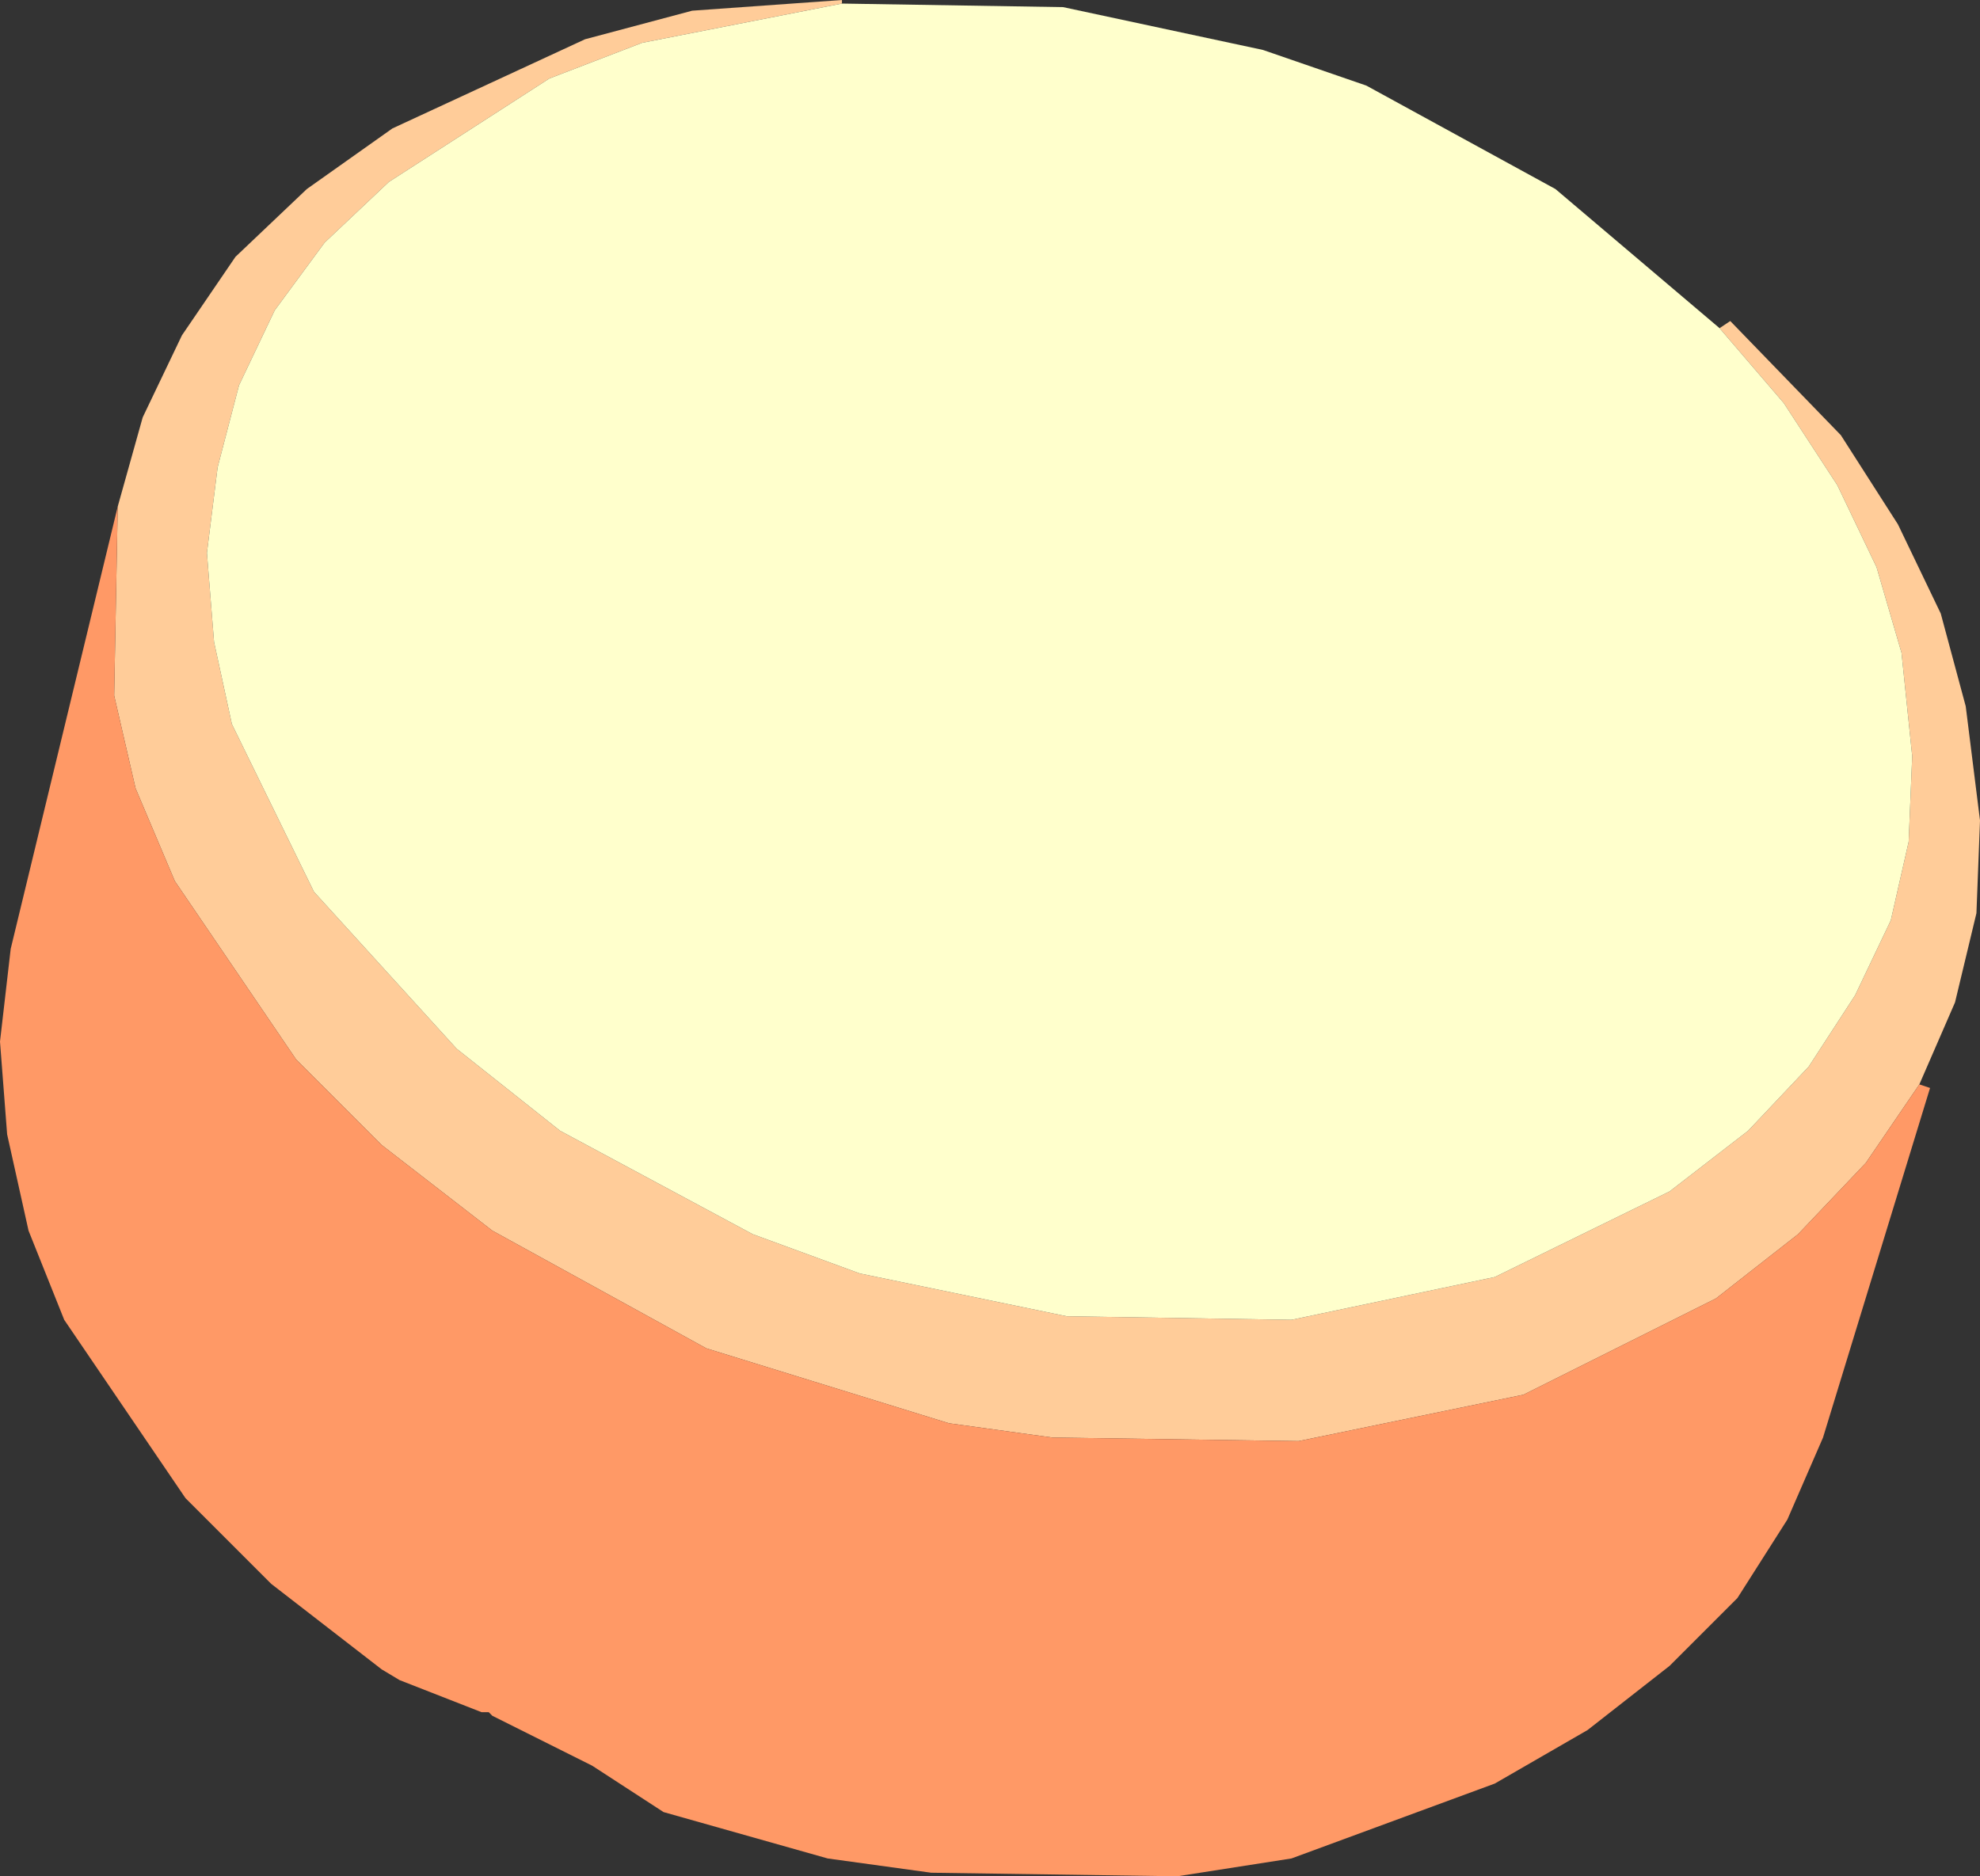
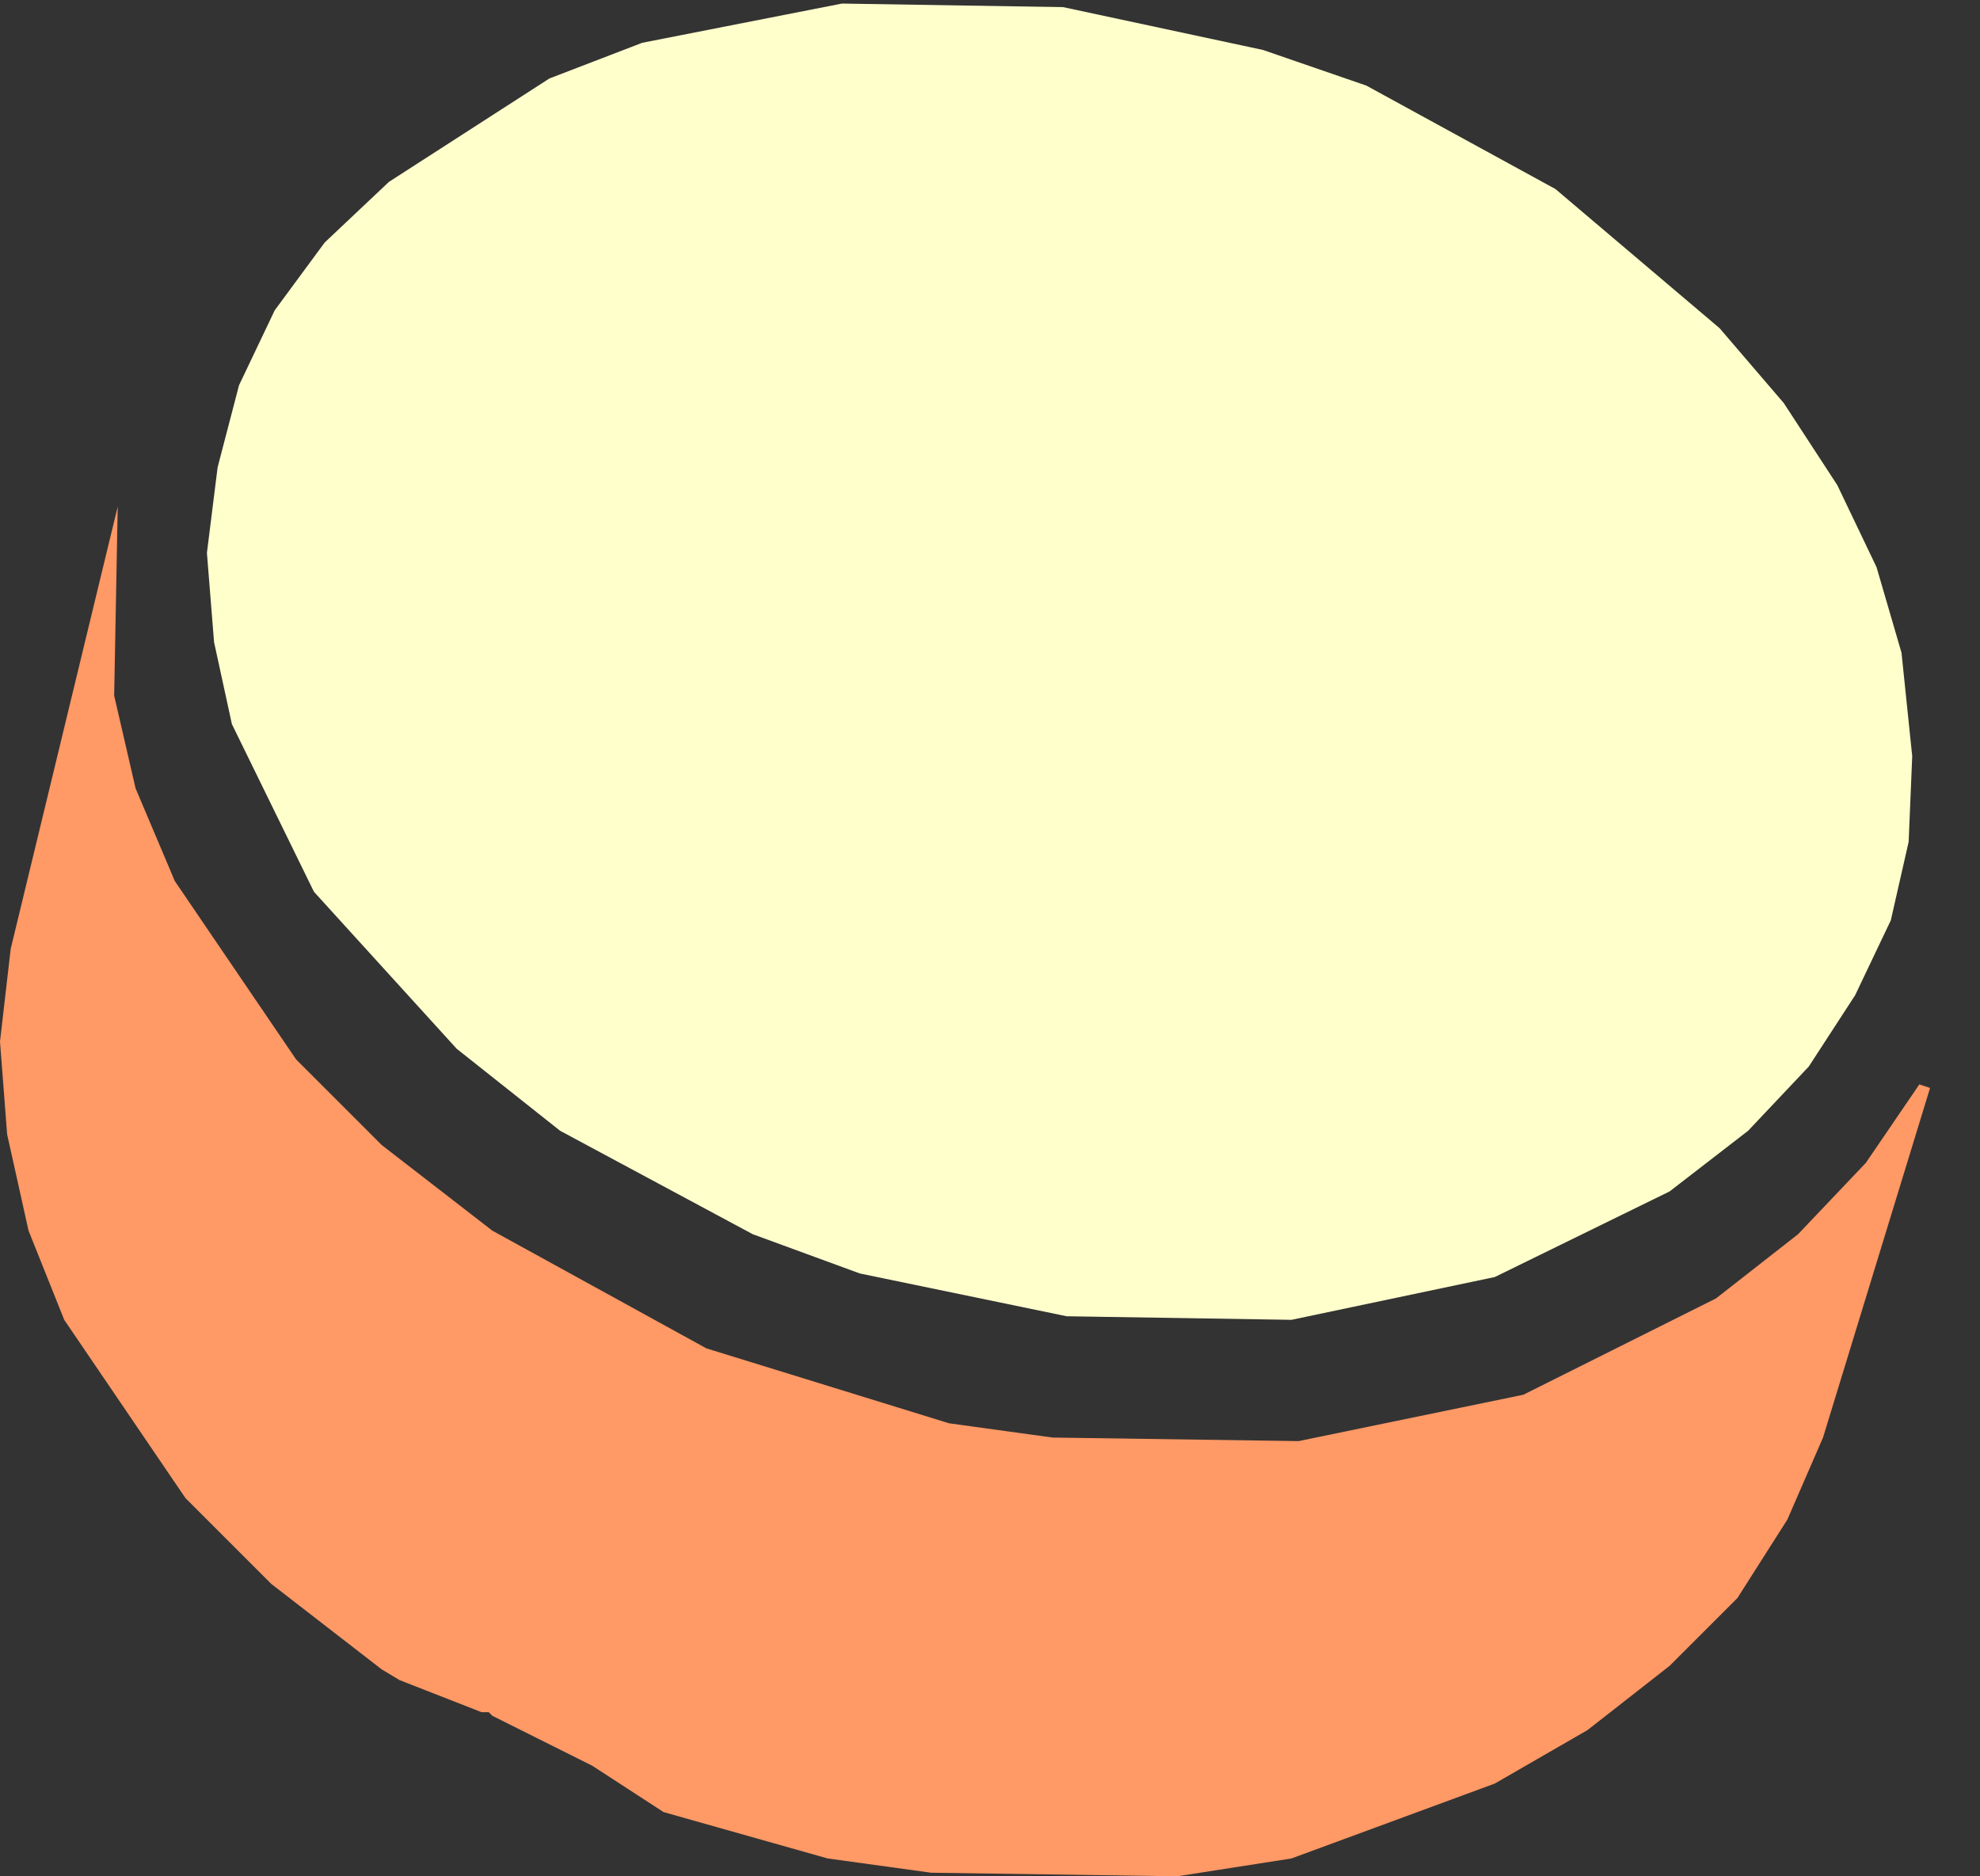
<svg xmlns="http://www.w3.org/2000/svg" height="26.3px" width="27.75px">
  <rect width="100%" height="100%" fill="#333333" stroke="none" />
  <g transform="matrix(1.0, 0.0, 0.0, 1.0, 13.85, 13.15)">
-     <path d="M-2.05 -13.1 L-4.85 -12.55 -6.15 -12.05 -8.4 -10.6 -9.3 -9.75 -10.0 -8.8 -10.5 -7.75 -10.8 -6.6 -10.95 -5.4 -10.85 -4.15 -10.6 -3.0 -9.45 -0.65 -7.45 1.55 -6.0 2.7 -3.3 4.15 -1.8 4.7 1.1 5.3 4.25 5.35 7.1 4.75 9.55 3.55 10.65 2.7 11.5 1.8 12.15 0.8 12.65 -0.25 12.9 -1.35 12.95 -2.55 12.8 -4.0 12.45 -5.2 11.9 -6.35 11.15 -7.5 10.25 -8.55 10.4 -8.65 11.95 -7.05 12.75 -5.8 13.35 -4.55 13.7 -3.25 13.9 -1.65 13.85 -0.35 13.55 0.9 13.05 2.05 12.3 3.15 11.35 4.15 10.2 5.05 7.5 6.4 4.35 7.05 0.9 7.0 -0.55 6.8 -3.95 5.75 -6.95 4.1 -8.5 2.9 -9.7 1.7 -11.4 -0.8 -11.95 -2.1 -12.25 -3.4 -12.2 -6.05 -11.85 -7.3 -11.3 -8.45 -10.55 -9.55 -9.55 -10.5 -8.35 -11.35 -5.65 -12.6 -4.15 -13.0 -2.05 -13.15 -2.05 -13.1" fill="#ffcc99" fill-rule="evenodd" stroke="none" />
    <path d="M10.25 -8.55 L11.15 -7.5 11.9 -6.35 12.45 -5.2 12.8 -4.0 12.95 -2.55 12.9 -1.35 12.65 -0.25 12.15 0.8 11.5 1.8 10.65 2.7 9.55 3.55 7.1 4.75 4.25 5.35 1.1 5.3 -1.8 4.7 -3.3 4.15 -6.0 2.7 -7.45 1.55 -9.45 -0.65 -10.6 -3.0 -10.85 -4.15 -10.95 -5.4 -10.8 -6.6 -10.5 -7.75 -10.0 -8.8 -9.3 -9.75 -8.4 -10.6 -6.15 -12.05 -4.85 -12.55 -2.05 -13.1 1.05 -13.05 3.85 -12.45 5.3 -11.95 7.95 -10.5 10.25 -8.55" fill="#ffffcc" fill-rule="evenodd" stroke="none" />
    <path d="M-12.2 -6.05 L-12.25 -3.4 -11.95 -2.1 -11.4 -0.8 -9.7 1.7 -8.5 2.9 -6.95 4.1 -3.95 5.75 -0.55 6.8 0.9 7.0 4.35 7.05 7.5 6.4 10.2 5.05 11.35 4.15 12.3 3.15 13.05 2.05 13.2 2.1 11.7 7.0 11.2 8.15 10.5 9.25 9.55 10.2 8.4 11.1 7.1 11.85 4.25 12.9 2.65 13.15 -0.8 13.1 -2.25 12.9 -4.55 12.25 -5.55 11.6 -6.95 10.9 -7.0 10.85 -7.1 10.85 -8.25 10.4 -8.5 10.25 -10.05 9.05 -11.25 7.85 -12.95 5.35 -13.45 4.1 -13.75 2.75 -13.85 1.45 -13.7 0.15 -12.2 -6.05" fill="#ff9966" fill-rule="evenodd" stroke="none" />
  </g>
</svg>